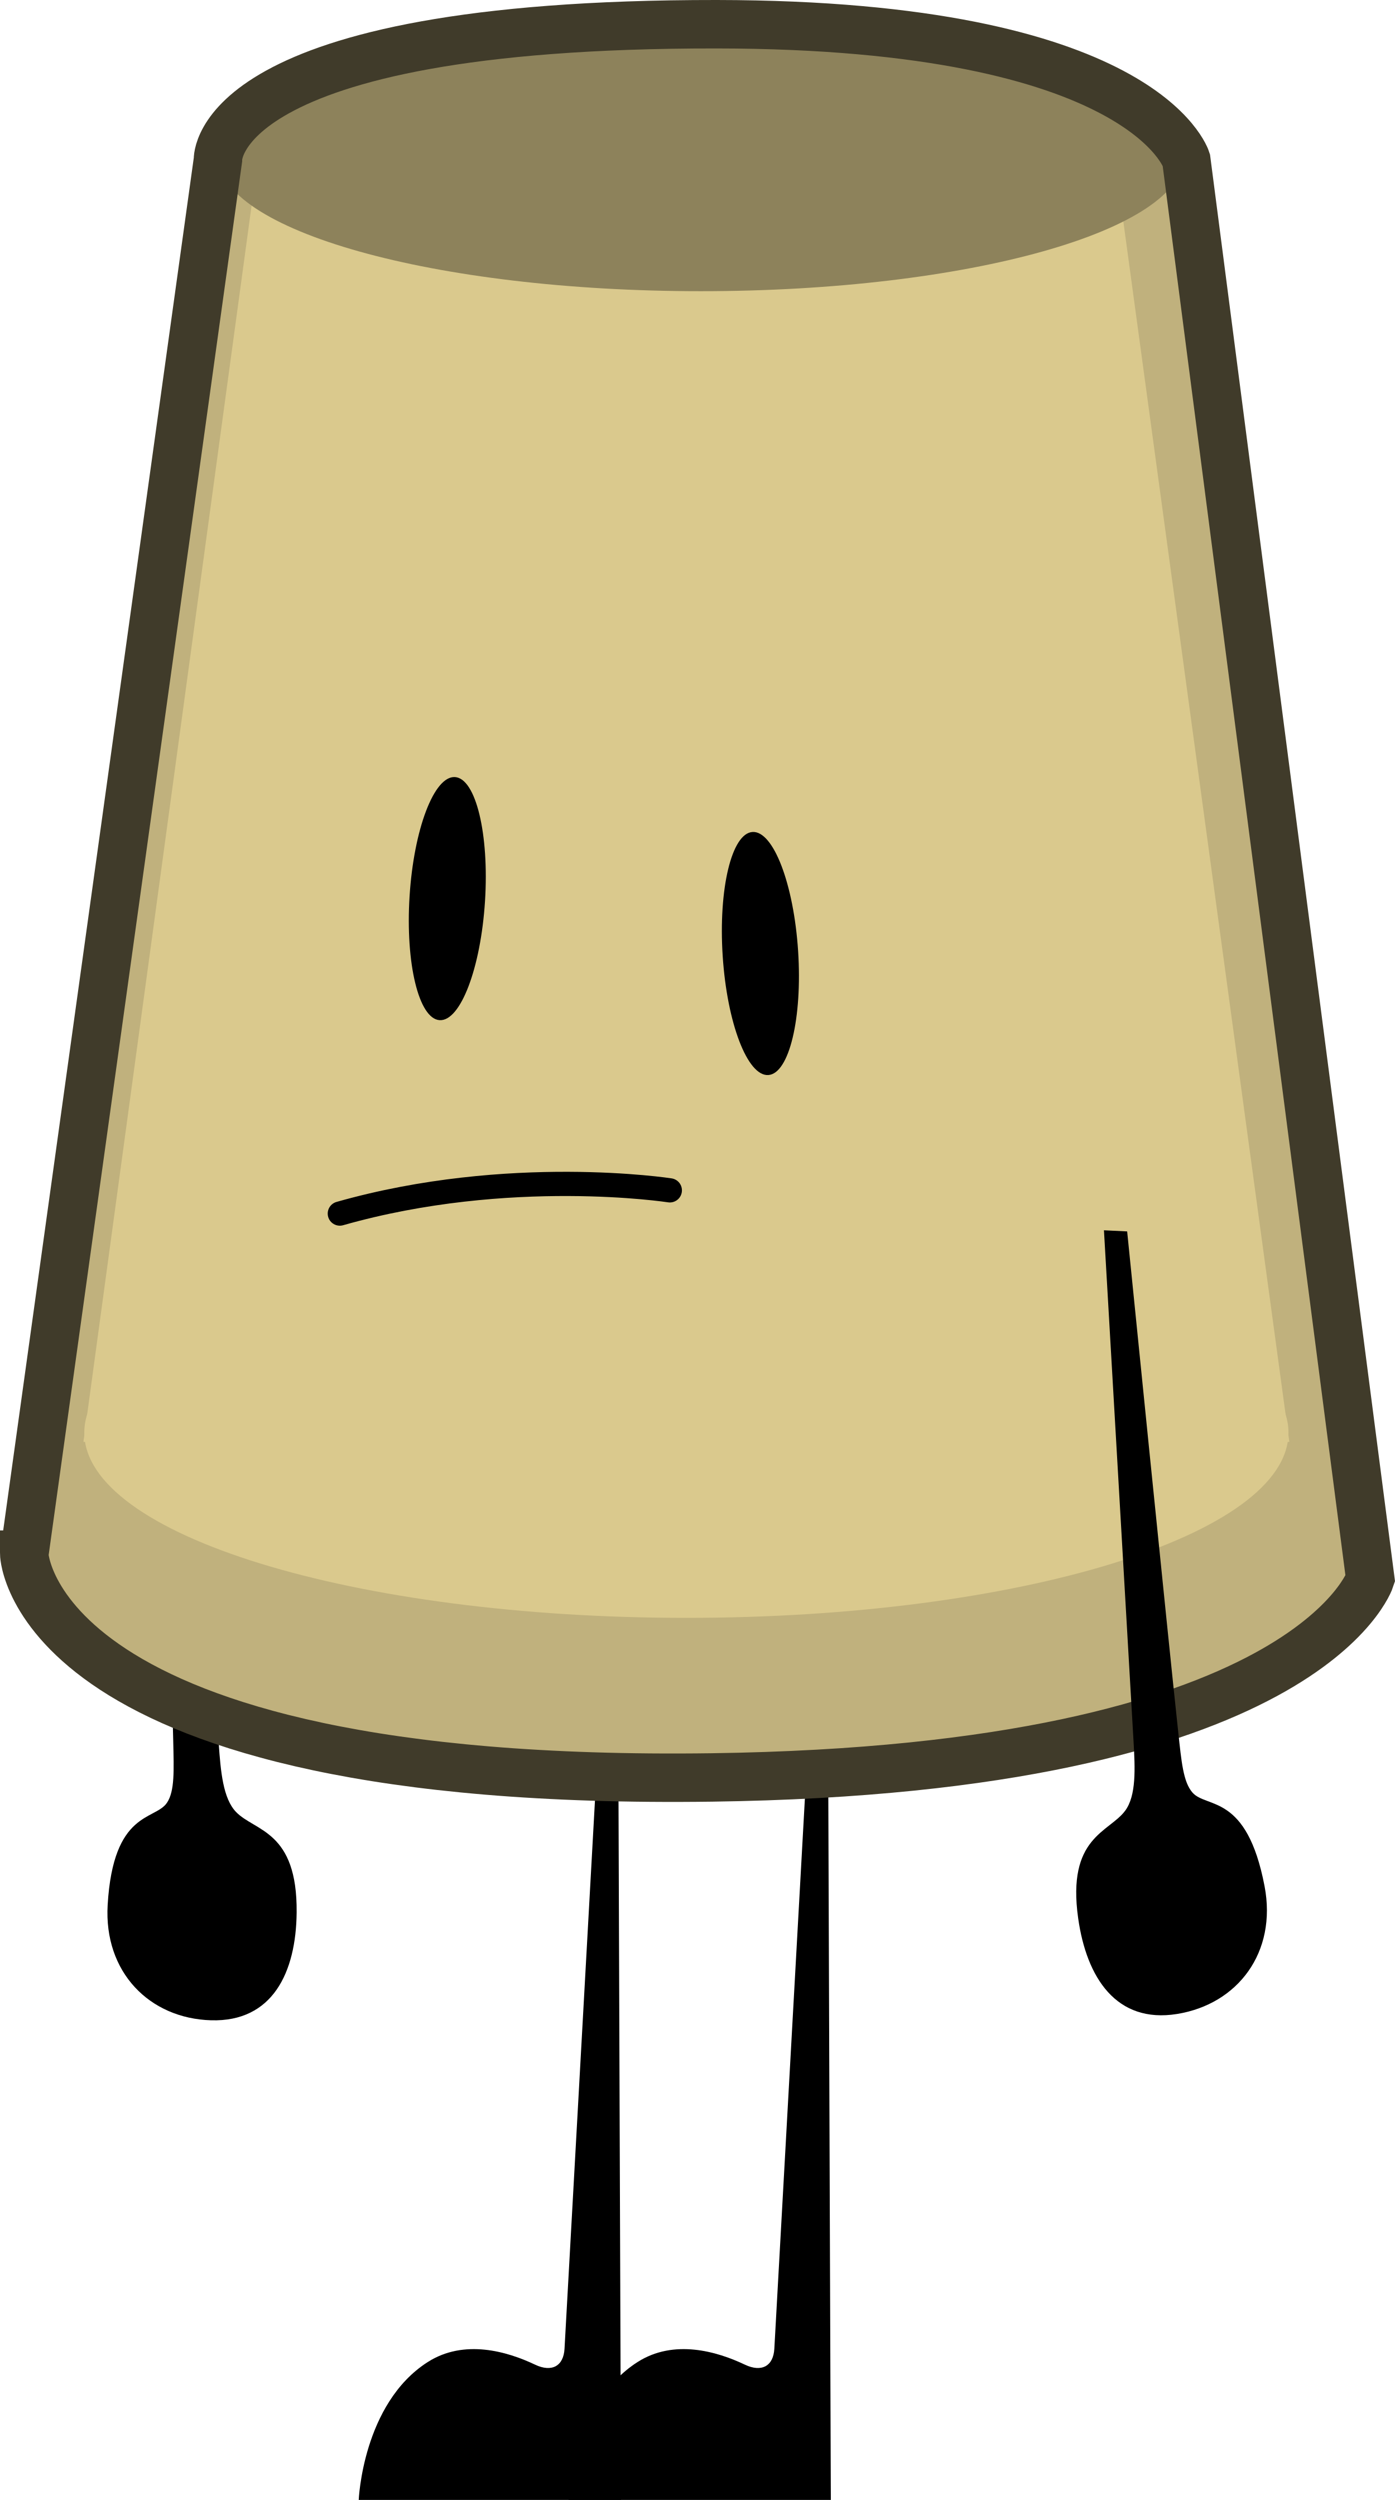
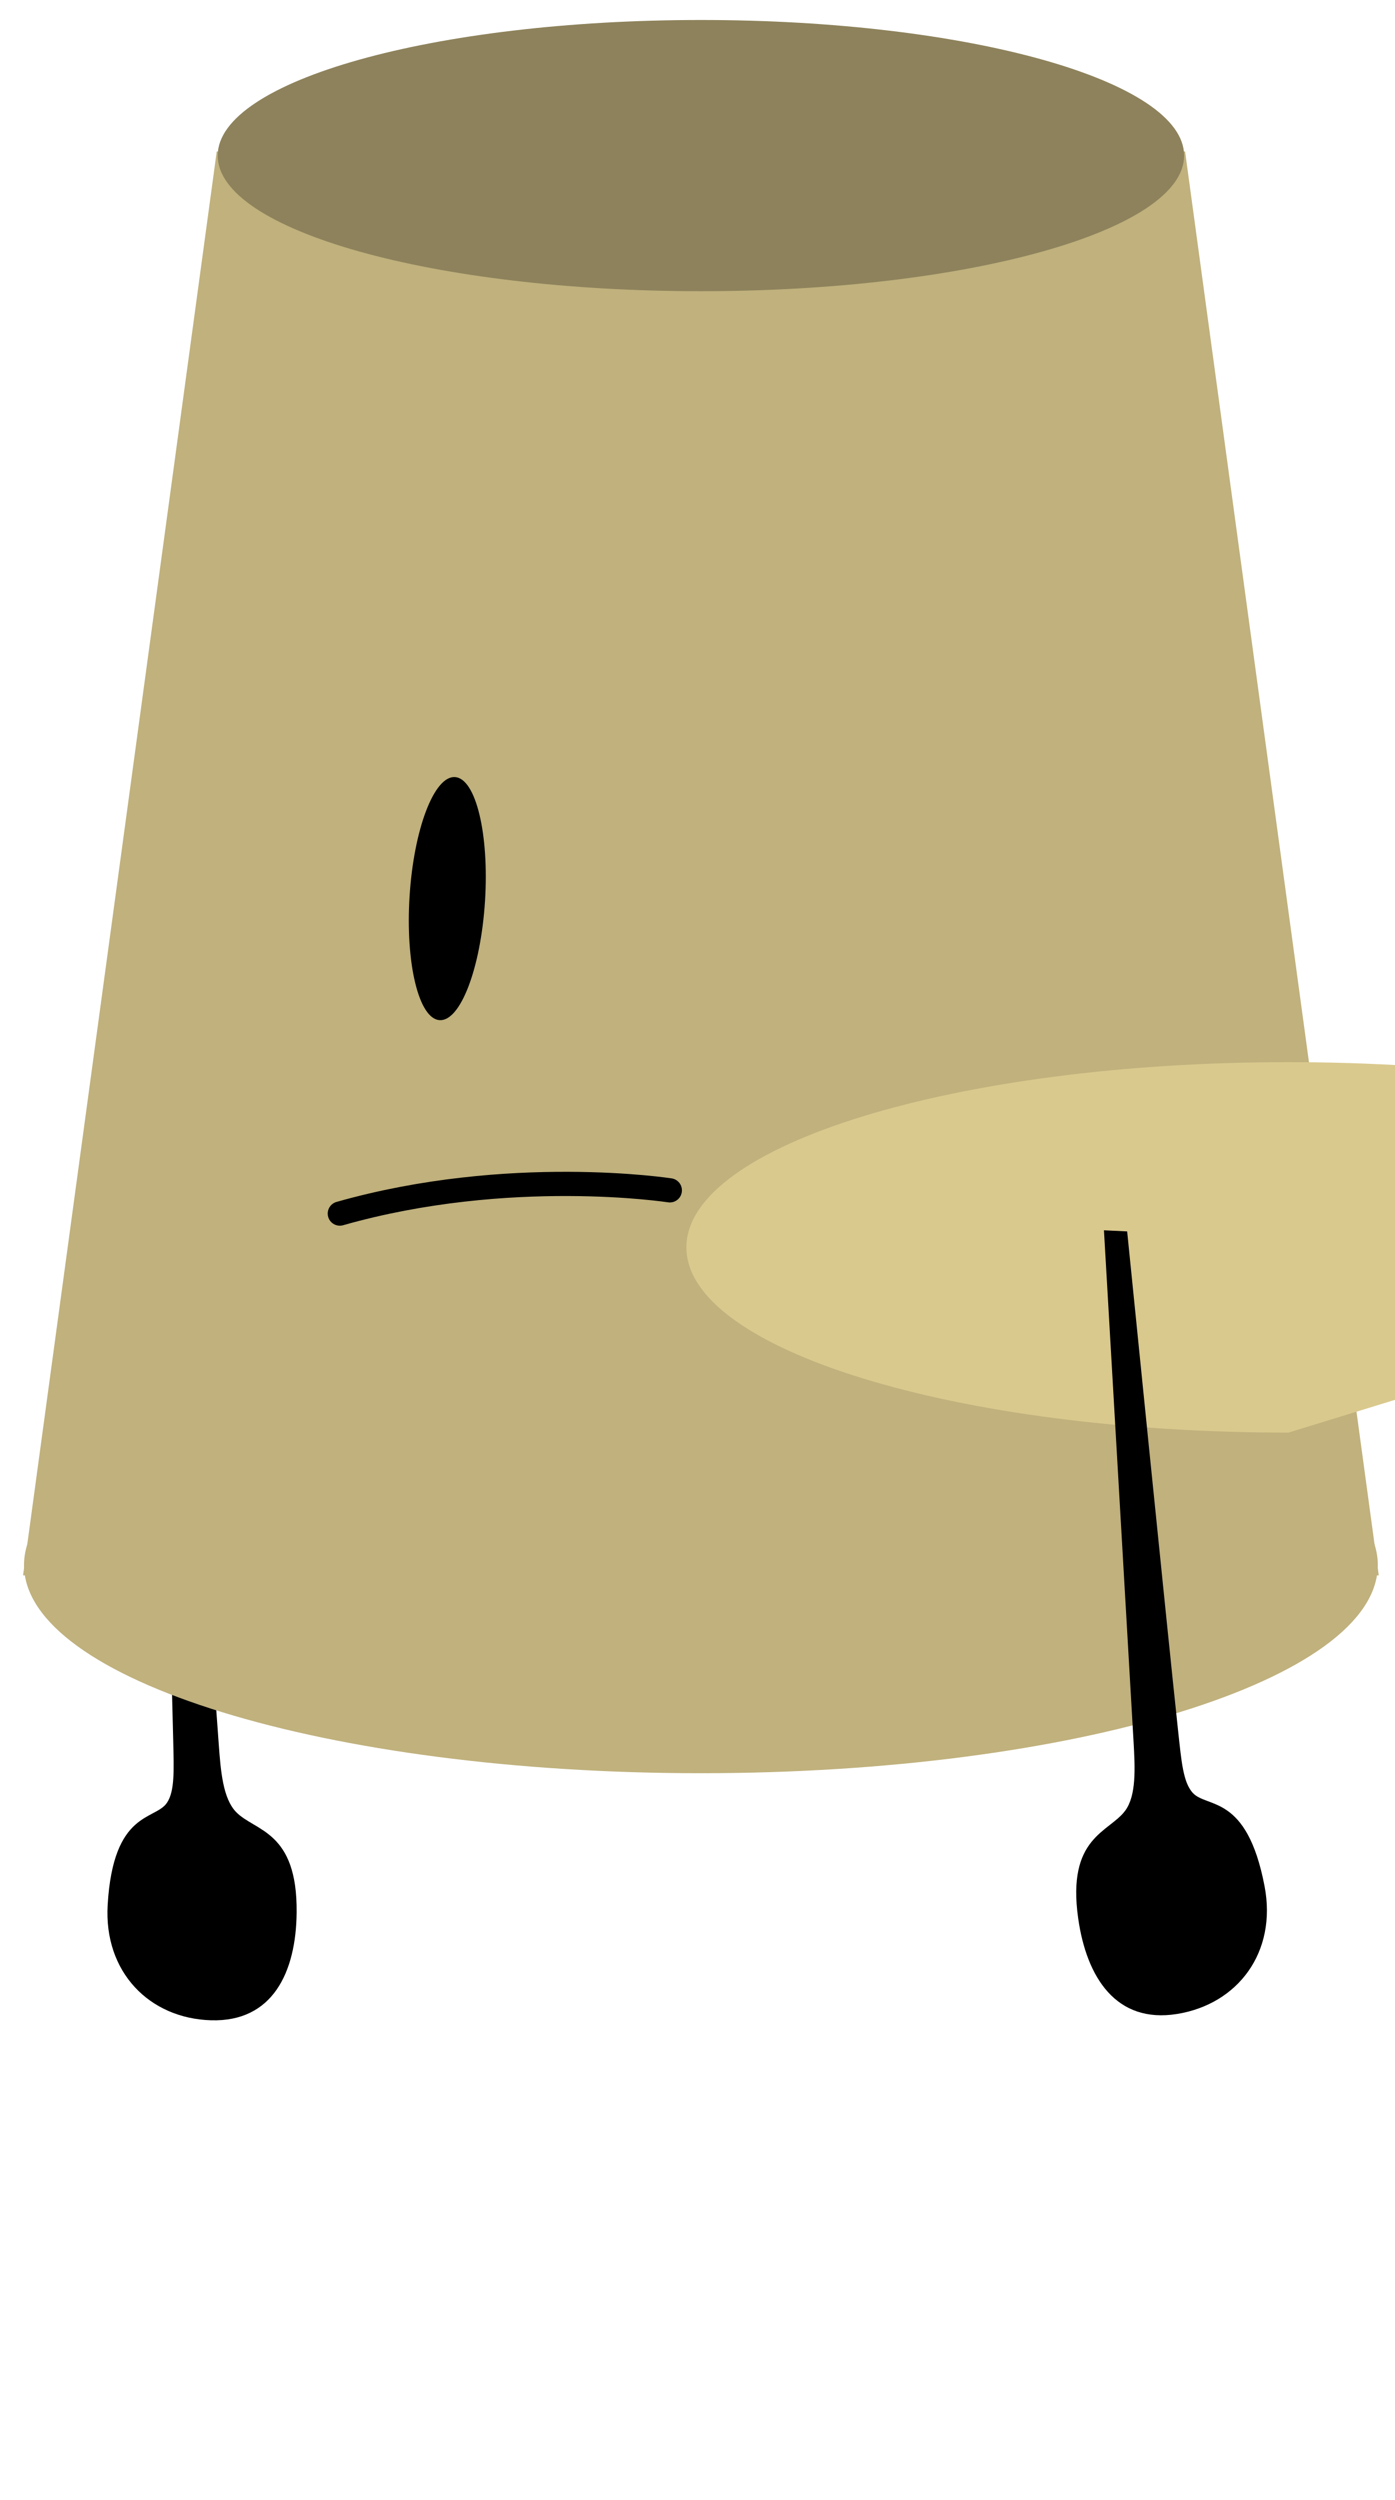
<svg xmlns="http://www.w3.org/2000/svg" version="1.1" width="144.058" height="258.087" viewBox="0,0,144.058,258.087">
  <g transform="translate(-167.619,-49.925)">
    <g data-paper-data="{&quot;isPaintingLayer&quot;:true}" fill-rule="nonzero" stroke-linejoin="miter" stroke-miterlimit="10" stroke-dasharray="" stroke-dashoffset="0" style="mix-blend-mode: normal">
-       <path d="M231.476,231.679l0.274,76.333h-27.086c0,0 0.398,-9.925 7.114,-14.227c3.776,-2.419 8.249,-1.091 11.094,0.261c1.732,0.823 2.944,0.145 3.043,-1.634c0.425,-7.643 3.374,-60.733 3.374,-60.733" fill="#000000" stroke="#000000" stroke-width="0" stroke-linecap="round" />
-       <path d="M253.143,231.679l0.274,76.333h-27.086c0,0 0.398,-9.925 7.114,-14.227c3.776,-2.419 8.249,-1.091 11.094,0.261c1.732,0.823 2.944,0.145 3.043,-1.634c0.425,-7.643 3.374,-60.733 3.374,-60.733" fill="#000000" stroke="#000000" stroke-width="0" stroke-linecap="round" />
      <path d="M186.382,177.293c0,0 3.205,44.127 3.828,52.716c0.202,2.778 0.433,5.588 1.794,6.99c1.953,2.012 6.331,1.894 6.249,10.368c-0.06,6.199 -2.493,11.314 -8.838,11.128c-6.345,-0.185 -11.086,-4.956 -10.678,-11.91c0.573,-9.766 4.9,-8.706 6.126,-10.549c0.807,-1.214 0.713,-3.294 0.644,-6.415c-0.197,-8.938 -1.486,-51.9 -1.486,-51.9" data-paper-data="{&quot;index&quot;:null}" fill="#000000" stroke="#000000" stroke-width="0" stroke-linecap="round" />
      <g>
        <path d="M170,212.562l20,-147h100l20,147z" fill="#c0b17d" stroke="#000000" stroke-width="0" stroke-linecap="butt" />
        <path d="M309.9,211.488c0,11.874 -31.295,21.5 -69.9,21.5c-38.605,0 -69.9,-9.626 -69.9,-21.5c0,-11.874 31.295,-21.5 69.9,-21.5c38.605,0 69.9,9.626 69.9,21.5z" fill="#c0b17d" stroke="none" stroke-width="0" stroke-linecap="butt" />
        <g fill="#dac98d" stroke-width="0" stroke-linecap="butt">
-           <path d="M176.235,198.782l17.79,-130.757h88.95l17.79,130.757z" stroke="#000000" />
-           <path d="M300.676,197.826c0,10.562 -27.837,19.124 -62.176,19.124c-34.339,0 -62.176,-8.562 -62.176,-19.124c0,-10.562 27.837,-19.124 62.176,-19.124c34.339,0 62.176,8.562 62.176,19.124z" stroke="none" />
+           <path d="M300.676,197.826c-34.339,0 -62.176,-8.562 -62.176,-19.124c0,-10.562 27.837,-19.124 62.176,-19.124c34.339,0 62.176,8.562 62.176,19.124z" stroke="none" />
        </g>
        <path d="M289.9,65.988c0,7.732 -22.341,14 -49.9,14c-27.559,0 -49.9,-6.268 -49.9,-14c0,-7.732 22.341,-14 49.9,-14c27.559,0 49.9,6.268 49.9,14z" fill="#8d825b" stroke="none" stroke-width="0" stroke-linecap="butt" />
-         <path d="M170.125,210.425l20,-144c0,0 -0.696,-14.054 51.5,-14c44.212,0.046 48.5,14 48.5,14l19,146.5c0,0 -6.377,19.655 -68,20.5c-70.123,0.961 -71,-23 -71,-23z" fill="none" stroke="#403b2a" stroke-width="5" stroke-linecap="round" />
      </g>
      <path d="M284.017,177.054c0,0 4.306,42.766 5.272,51.653c0.337,3.103 0.514,5.179 1.472,6.277c1.455,1.668 5.608,0.055 7.445,9.663c1.308,6.842 -2.772,12.188 -9.039,13.197c-6.267,1.009 -9.344,-3.746 -10.209,-9.885c-1.183,-8.392 3.174,-8.844 4.848,-11.092c1.167,-1.567 1.032,-4.383 0.871,-7.164c-0.498,-8.597 -3.056,-52.766 -3.056,-52.766" data-paper-data="{&quot;index&quot;:null}" fill="#000000" stroke="#000000" stroke-width="0" stroke-linecap="round" />
      <path d="M217.705,142.942c-0.438,6.93 -2.537,12.438 -4.688,12.302c-2.151,-0.136 -3.54,-5.864 -3.102,-12.794c0.438,-6.93 2.537,-12.438 4.688,-12.302c2.151,0.136 3.54,5.864 3.102,12.794z" fill="#000000" stroke="none" stroke-width="0" stroke-linecap="butt" />
-       <path d="M250.038,148.11c0.451,6.929 -0.927,12.66 -3.078,12.8c-2.151,0.14 -4.26,-5.364 -4.711,-12.293c-0.451,-6.929 0.927,-12.66 3.078,-12.8c2.151,-0.14 4.26,5.364 4.711,12.293z" fill="#000000" stroke="none" stroke-width="0" stroke-linecap="butt" />
      <path d="M202.711,175.212c17.487,-4.969 34.079,-2.398 34.079,-2.398" fill="none" stroke="#000000" stroke-width="2.5" stroke-linecap="round" />
    </g>
  </g>
</svg>